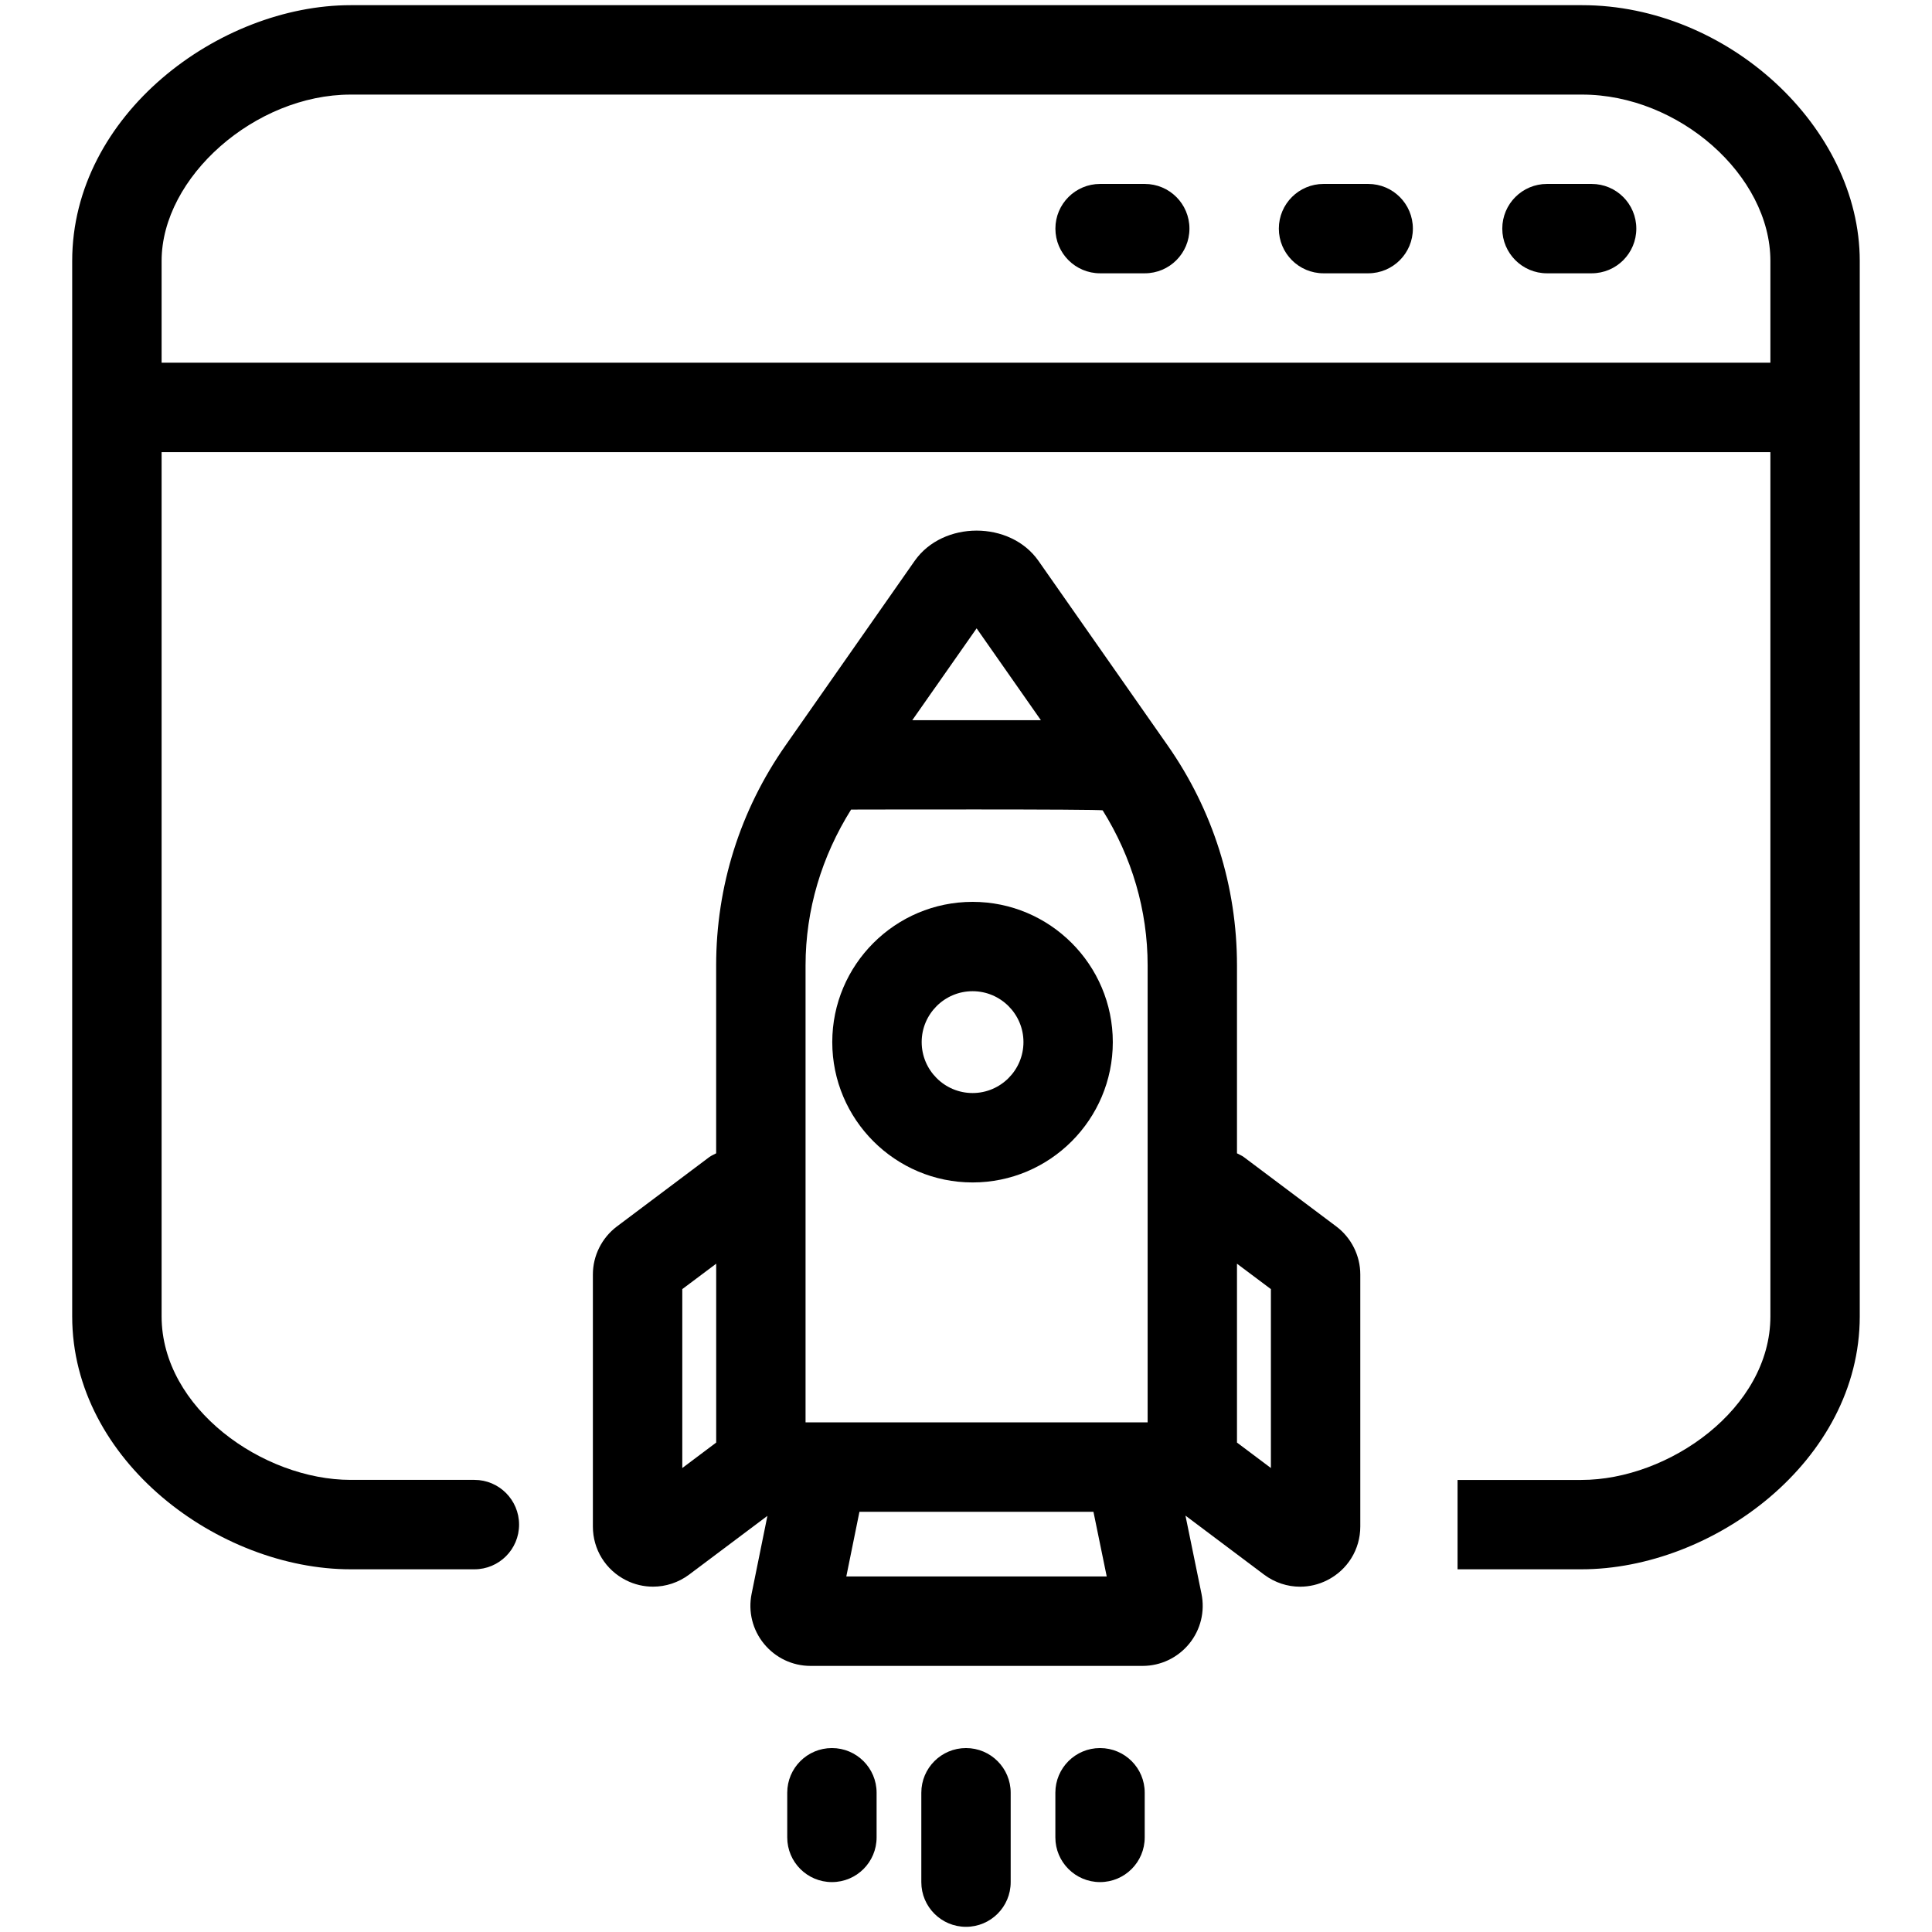
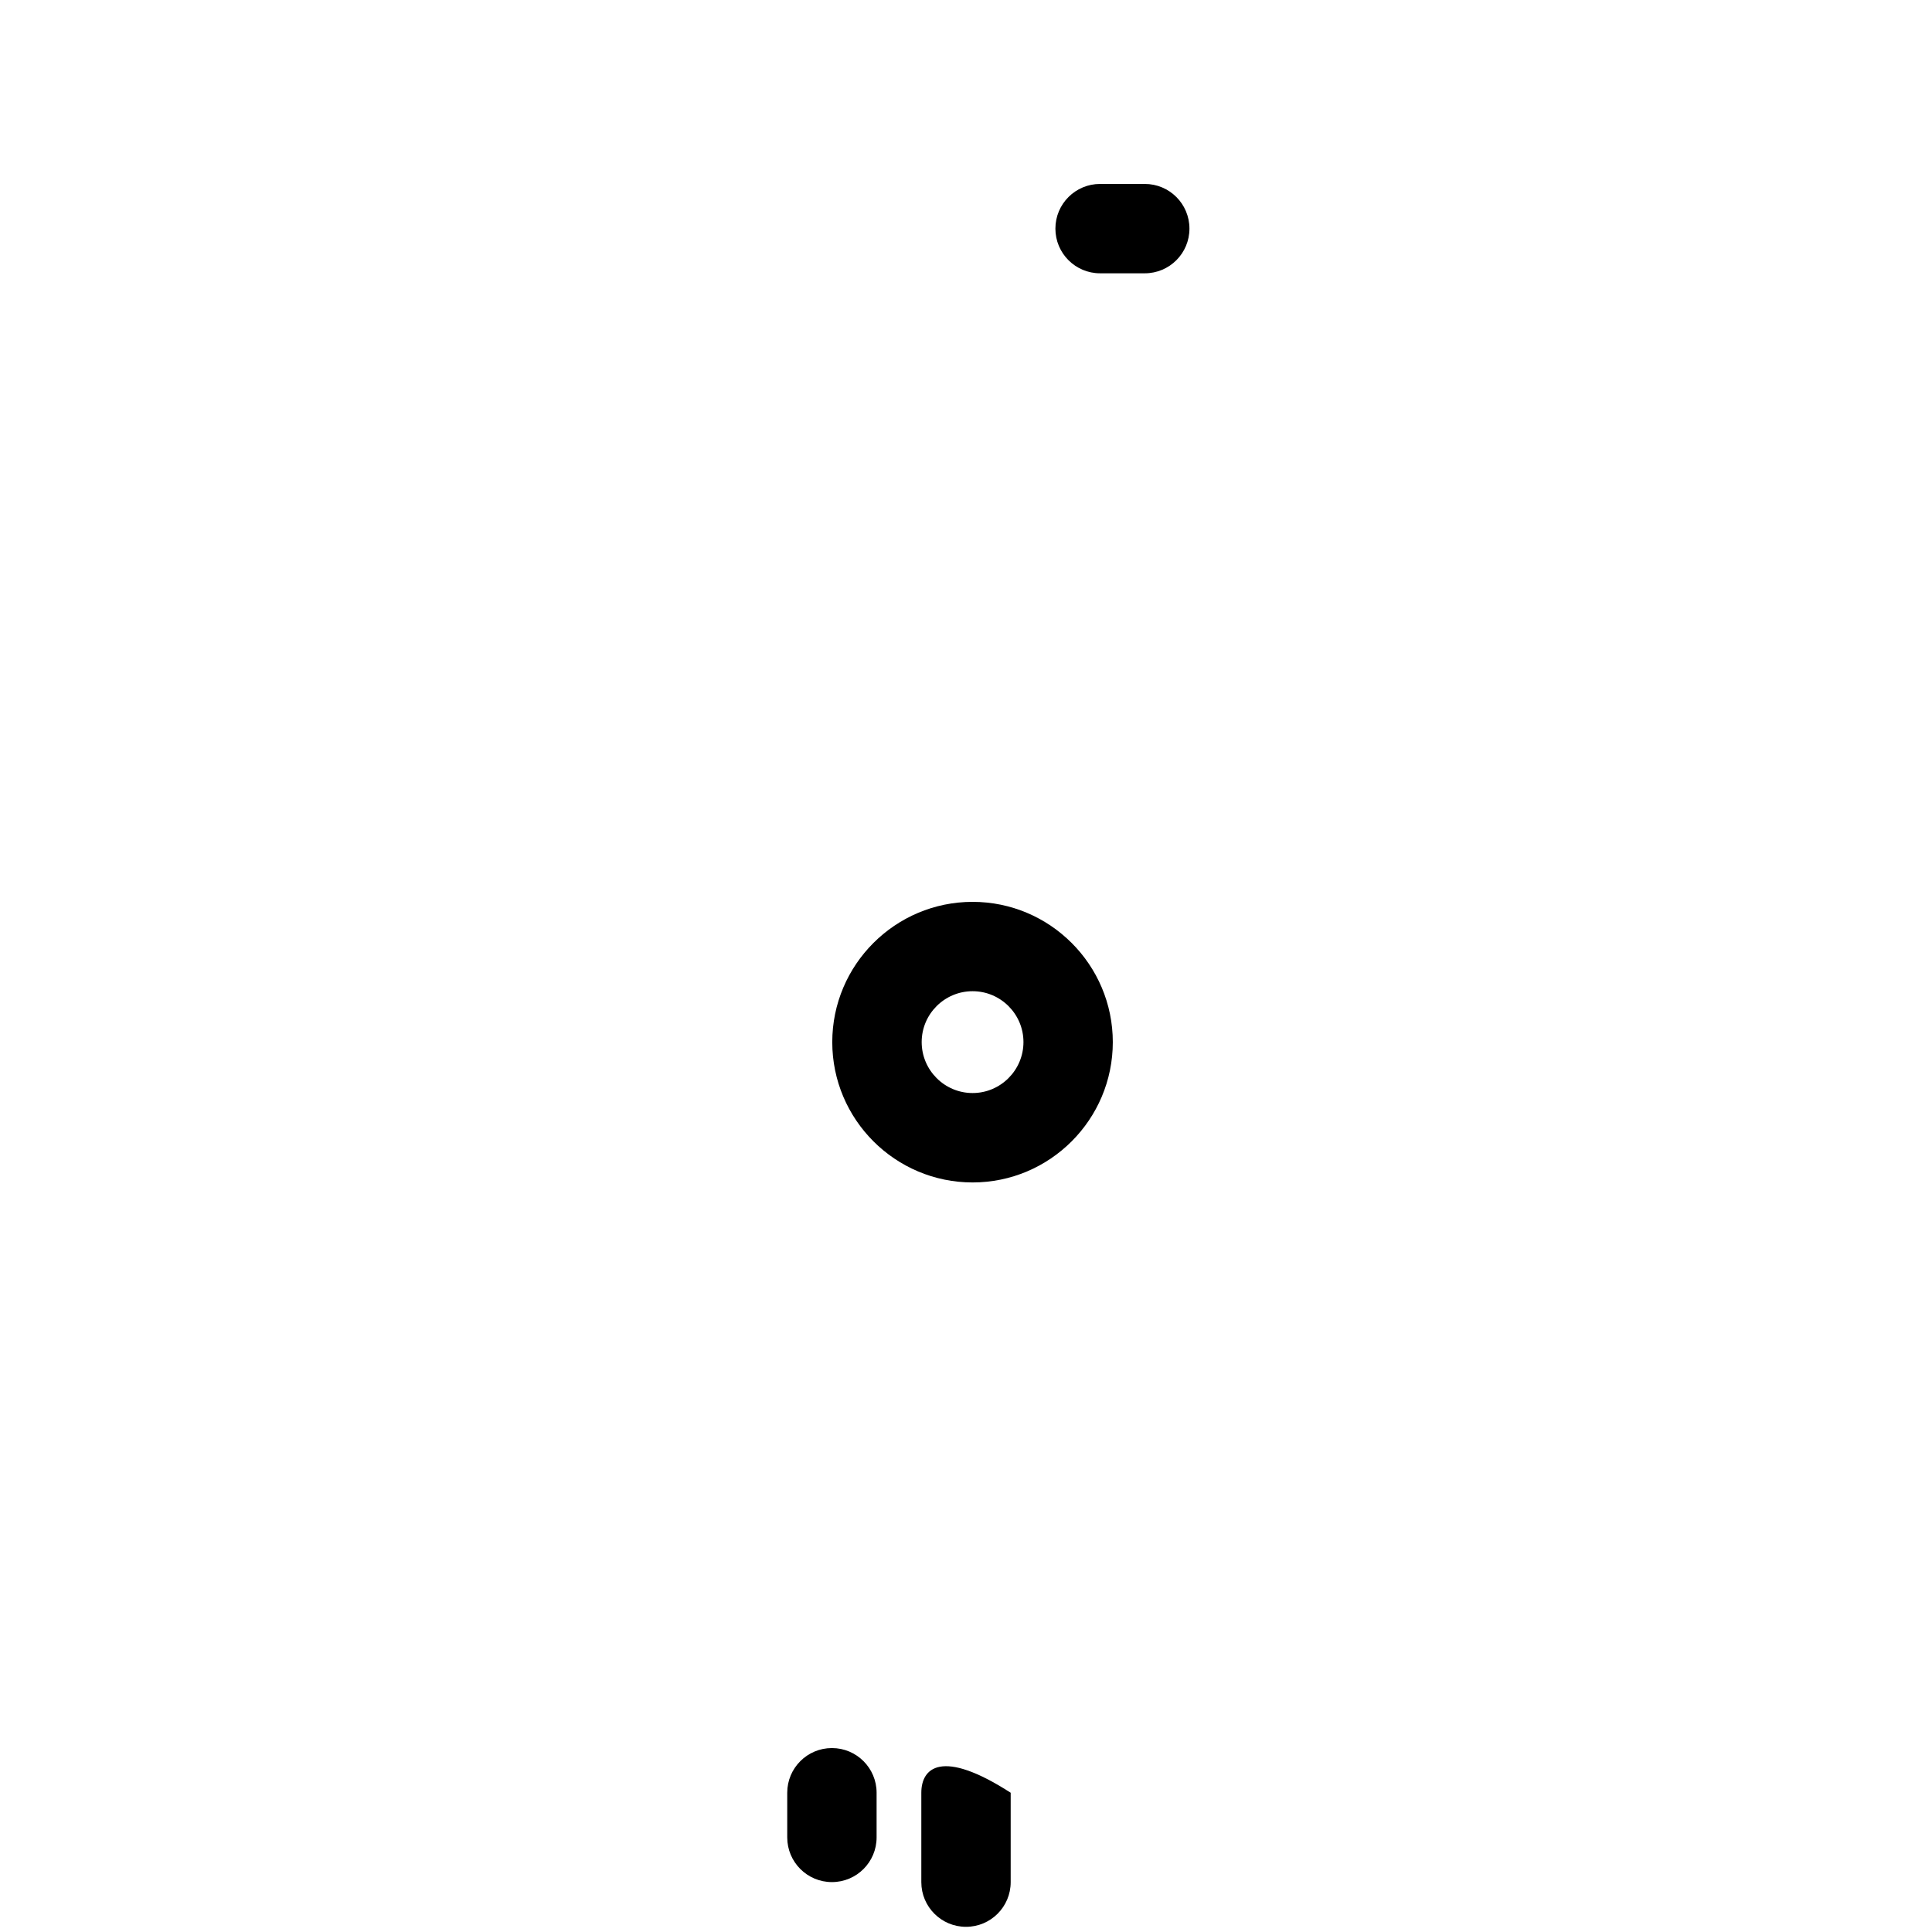
<svg xmlns="http://www.w3.org/2000/svg" width="200" zoomAndPan="magnify" viewBox="0 0 150 150" height="200" preserveAspectRatio="xMidYMid meet" version="1.0">
  <defs>
    <clipPath id="7324dd4a6c">
-       <path d="M 5.625 0 L 144.375 0 L 144.375 122 L 5.625 122 Z M 5.625 0 " clip-rule="nonzero" />
-     </clipPath>
+       </clipPath>
  </defs>
  <g clip-path="url(#7324dd4a6c)">
    <path fill="#000000" d="M 36.836 114.898 L 27.223 114.898 C 20.438 114.898 12.547 109.355 12.547 102.199 L 12.547 35.102 L 137.453 35.102 L 137.453 102.203 C 137.453 109.355 129.562 114.902 122.777 114.902 L 113.164 114.902 L 113.164 121.84 L 122.777 121.84 C 132.98 121.84 144.391 113.441 144.391 102.203 L 144.391 20.262 C 144.391 9.871 134.121 0.402 122.84 0.402 L 27.223 0.402 C 17.02 0.402 5.605 8.898 5.605 20.262 L 5.605 102.203 C 5.605 113.441 17.02 121.84 27.223 121.84 L 36.832 121.84 C 38.75 121.84 40.301 120.289 40.301 118.371 C 40.301 116.457 38.75 114.898 36.836 114.898 Z M 12.547 20.262 C 12.547 13.742 19.816 7.344 27.223 7.344 L 122.84 7.344 C 130.352 7.344 137.453 13.621 137.453 20.262 L 137.453 28.16 L 12.547 28.16 Z M 12.547 20.262 " fill-opacity="1" fill-rule="nonzero" />
  </g>
  <path fill="#000000" d="M 88.879 14.281 L 85.41 14.281 C 83.496 14.281 81.941 15.832 81.941 17.75 C 81.941 19.668 83.496 21.219 85.41 21.219 L 88.879 21.219 C 90.797 21.219 92.348 19.668 92.348 17.75 C 92.348 15.832 90.797 14.281 88.879 14.281 Z M 88.879 14.281 " fill-opacity="1" fill-rule="nonzero" />
-   <path fill="#000000" d="M 106.227 14.281 L 102.758 14.281 C 100.844 14.281 99.289 15.832 99.289 17.75 C 99.289 19.668 100.844 21.219 102.758 21.219 L 106.227 21.219 C 108.145 21.219 109.695 19.668 109.695 17.75 C 109.695 15.832 108.145 14.281 106.227 14.281 Z M 106.227 14.281 " fill-opacity="1" fill-rule="nonzero" />
-   <path fill="#000000" d="M 123.574 14.281 L 120.105 14.281 C 118.191 14.281 116.637 15.832 116.637 17.75 C 116.637 19.668 118.195 21.219 120.105 21.219 L 123.574 21.219 C 125.492 21.219 127.043 19.668 127.043 17.75 C 127.043 15.832 125.492 14.281 123.574 14.281 Z M 123.574 14.281 " fill-opacity="1" fill-rule="nonzero" />
-   <path fill="#000000" d="M 59.582 117.691 L 58.355 123.742 C 58.074 125.121 58.426 126.539 59.316 127.625 C 60.211 128.715 61.523 129.34 62.93 129.34 L 88.711 129.34 C 90.117 129.34 91.434 128.711 92.328 127.621 C 93.219 126.531 93.566 125.109 93.281 123.73 L 92.039 117.672 L 98.148 122.258 C 98.977 122.875 99.953 123.191 100.938 123.191 C 101.652 123.191 102.367 123.027 103.035 122.691 C 104.621 121.895 105.613 120.297 105.613 118.52 L 105.613 98.949 C 105.613 97.492 104.918 96.098 103.746 95.219 L 96.562 89.828 C 96.398 89.707 96.215 89.641 96.039 89.543 L 96.039 74.957 C 96.039 68.816 94.18 62.91 90.656 57.875 L 80.625 43.543 C 78.43 40.41 73.211 40.418 71.016 43.543 L 60.988 57.875 C 57.461 62.91 55.602 68.816 55.602 74.957 L 55.602 89.543 C 55.426 89.641 55.242 89.711 55.074 89.832 L 47.895 95.223 C 46.727 96.102 46.031 97.492 46.031 98.949 L 46.031 118.52 C 46.031 120.297 47.02 121.895 48.609 122.691 C 49.273 123.027 49.988 123.188 50.703 123.188 C 51.691 123.188 52.672 122.871 53.5 122.254 Z M 65.707 122.398 L 66.727 117.375 L 84.895 117.375 L 85.926 122.398 Z M 98.672 100.086 L 98.672 113.977 L 96.039 112 L 96.039 98.113 Z M 75.824 48.785 L 80.816 55.918 L 70.828 55.918 Z M 62.543 74.957 C 62.543 70.637 63.797 66.496 66.078 62.855 C 66.078 62.855 85.547 62.809 85.613 62.918 C 87.875 66.543 89.102 70.664 89.102 74.957 L 89.102 110.434 L 62.543 110.434 Z M 52.973 100.086 L 55.605 98.113 L 55.605 112 L 52.973 113.977 Z M 52.973 100.086 " fill-opacity="1" fill-rule="nonzero" />
-   <path fill="#000000" d="M 71.531 139.188 L 71.531 146.129 C 71.531 148.047 73.086 149.598 75 149.598 C 76.918 149.598 78.469 148.047 78.469 146.129 L 78.469 139.188 C 78.469 137.273 76.918 135.719 75 135.719 C 73.086 135.719 71.531 137.27 71.531 139.188 Z M 71.531 139.188 " fill-opacity="1" fill-rule="nonzero" />
+   <path fill="#000000" d="M 71.531 139.188 L 71.531 146.129 C 71.531 148.047 73.086 149.598 75 149.598 C 76.918 149.598 78.469 148.047 78.469 146.129 L 78.469 139.188 C 73.086 135.719 71.531 137.27 71.531 139.188 Z M 71.531 139.188 " fill-opacity="1" fill-rule="nonzero" />
  <path fill="#000000" d="M 61.121 139.188 L 61.121 142.656 C 61.121 144.574 62.676 146.125 64.59 146.125 C 66.508 146.125 68.059 144.574 68.059 142.656 L 68.059 139.188 C 68.059 137.273 66.508 135.719 64.59 135.719 C 62.676 135.719 61.121 137.27 61.121 139.188 Z M 61.121 139.188 " fill-opacity="1" fill-rule="nonzero" />
-   <path fill="#000000" d="M 85.406 135.719 C 83.492 135.719 81.938 137.27 81.938 139.188 L 81.938 142.656 C 81.938 144.574 83.496 146.125 85.406 146.125 C 87.324 146.125 88.875 144.574 88.875 142.656 L 88.875 139.188 C 88.879 137.27 87.328 135.719 85.406 135.719 Z M 85.406 135.719 " fill-opacity="1" fill-rule="nonzero" />
  <path fill="#000000" d="M 75.512 91.805 C 81.516 91.805 86.398 86.918 86.398 80.91 C 86.398 74.906 81.516 70.02 75.512 70.02 C 69.504 70.02 64.617 74.906 64.617 80.91 C 64.617 86.918 69.504 91.805 75.512 91.805 Z M 75.512 76.957 C 77.688 76.957 79.461 78.73 79.461 80.906 C 79.461 83.086 77.688 84.863 75.512 84.863 C 73.332 84.863 71.559 83.086 71.559 80.906 C 71.559 78.73 73.332 76.957 75.512 76.957 Z M 75.512 76.957 " fill-opacity="1" fill-rule="nonzero" />
</svg>